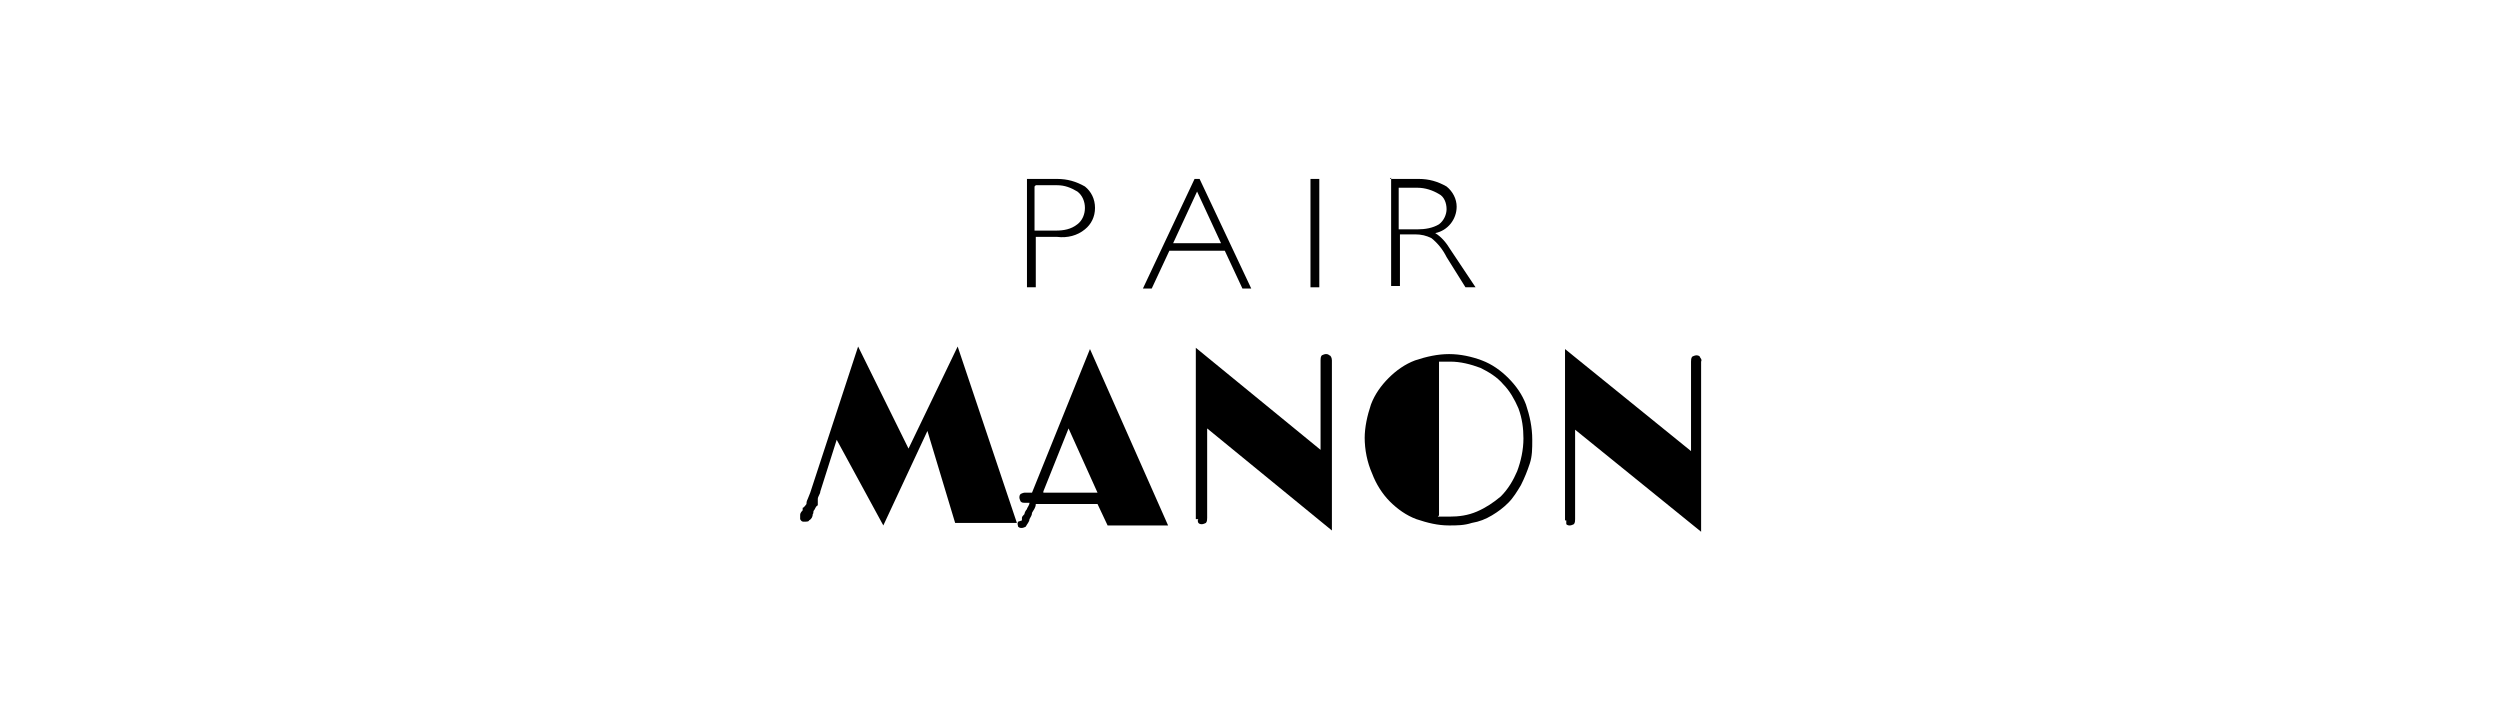
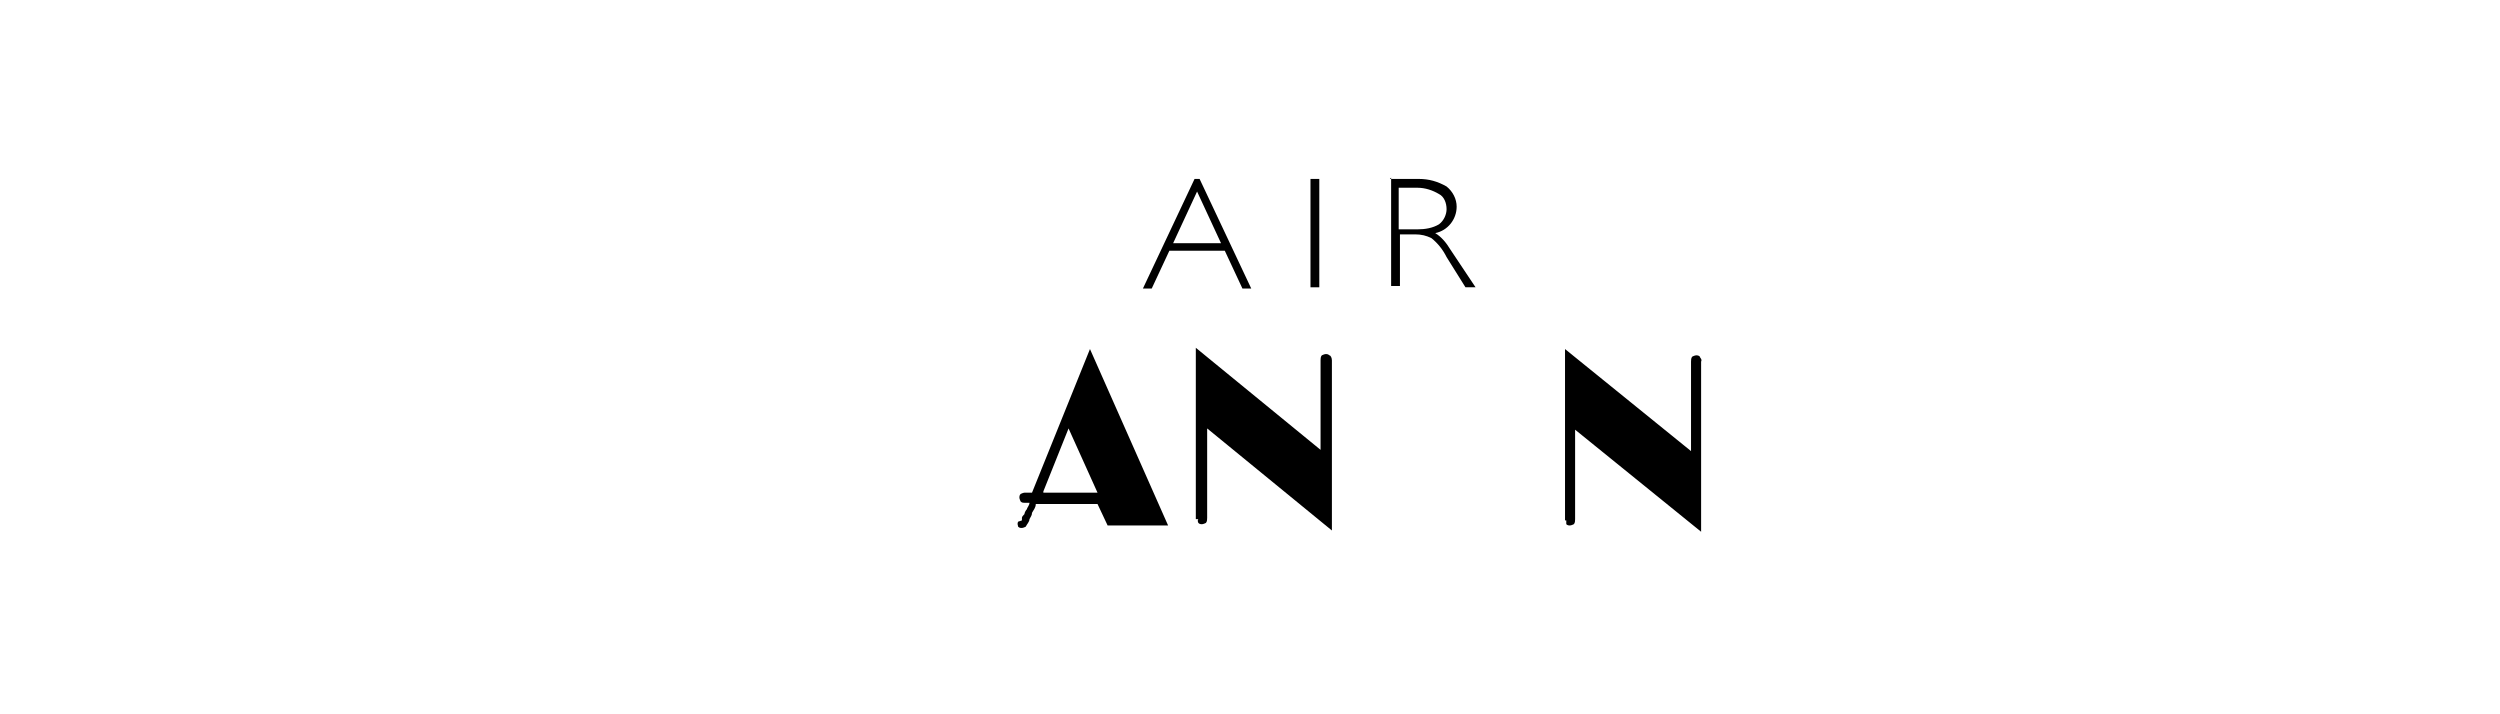
<svg xmlns="http://www.w3.org/2000/svg" id="_レイヤー_1" data-name="レイヤー_1" version="1.1" viewBox="0 0 198.4 56.7">
-   <path d="M63.5,41.2c0,0,0-.2,0-.3,0-.1,0-.2.2-.4v-.2c.1,0,.3-.3.3-.3,0-.1,0-.2.1-.4l.2-.5,3.8-11.6,4,8.1,3.9-8.1,4.7,14h-4.9l-2.2-7.3-3.5,7.5-3.7-6.8-1.3,4.1c0,.2-.2.4-.2.6v.5c-.2.1-.2.3-.3.4s0,.2-.1.3c0,.2-.1.4-.3.5,0,.1-.2.1-.4.1-.1,0-.2,0-.3-.2,0,0,0-.2,0-.3Z" />
  <path d="M81.1,41.3c0,0,0-.2,0-.2,0-.1.1-.2.2-.3,0-.1.1-.3.2-.4,0-.1.2-.3.2-.5h-.2s-.1,0-.2,0c-.1,0-.2,0-.3-.1,0,0-.1-.2-.1-.3,0-.1,0-.2.1-.3,0,0,.2-.1.3-.1h.6c0,0,0,0,0,0l4.6-11.4,6.2,14h-4.8l-.8-1.7h-4.9c0,.3-.2.5-.3.7,0,.2-.1.3-.2.5,0,.2-.2.4-.3.6,0,0-.2.1-.3.1-.1,0-.2,0-.3-.1,0-.1-.1-.2,0-.4ZM82.8,39.1h.9c0,0,.7,0,.7,0h2.7l-2.3-5.1-2,5Z" />
  <path d="M94.9,41.2c0,0,0-.2,0-.2,0,0,0-.2,0-.3,0-.2,0-.3,0-.5v-12.6l9.9,8.1v-6.9c0,0,0-.2,0-.2,0-.1,0-.3.1-.4,0,0,.2-.1.3-.1.1,0,.2,0,.3.1.1,0,.2.2.2.4v13.5l-9.9-8.1v7.1c0,.1,0,.3-.1.4,0,0-.2.1-.3.1-.1,0-.2,0-.3-.1,0,0-.1-.2,0-.3Z" />
-   <path d="M108.3,34.8c0-.9.2-1.8.5-2.7.3-.8.8-1.5,1.4-2.1.6-.6,1.3-1.1,2.1-1.4.9-.3,1.8-.5,2.7-.5.9,0,1.8.2,2.6.5.8.3,1.5.8,2.1,1.4.6.6,1.1,1.3,1.4,2.1.3.9.5,1.8.5,2.8,0,.7,0,1.3-.2,1.9-.2.6-.4,1.1-.7,1.7-.3.5-.6,1-1,1.4-.4.4-.8.7-1.3,1-.5.3-1,.5-1.6.6-.6.2-1.2.2-1.8.2-.9,0-1.7-.2-2.6-.5-.8-.3-1.5-.8-2.1-1.4-.6-.6-1.1-1.4-1.4-2.2-.4-.9-.6-1.9-.6-2.9ZM114.1,41c.2,0,.3,0,.5,0h.4c.8,0,1.5-.1,2.2-.4.7-.3,1.3-.7,1.9-1.2.6-.6,1-1.3,1.3-2,.3-.8.5-1.7.5-2.6,0-.8-.1-1.6-.4-2.4-.3-.7-.7-1.4-1.2-1.9-.5-.6-1.2-1-1.8-1.3-.8-.3-1.6-.5-2.4-.5h-.9c0,0,0,12.2,0,12.2Z" />
  <path d="M124.2,41.3c0,0,0-.2,0-.2,0,0,0-.2,0-.3,0-.2,0-.3,0-.5v-12.6l10,8.1v-6.6c0,0,0-.2,0-.3,0,0,0-.2,0-.2,0-.1,0-.3.1-.4,0,0,.2-.1.3-.1.1,0,.2,0,.3.1,0,.1.2.2.1.4v.3c0,0,0,.2,0,.2v13l-10-8.1v7.1c0,.1,0,.3-.1.4,0,0-.2.1-.3.1-.1,0-.2,0-.3-.1,0,0,0-.2,0-.3Z" />
-   <path d="M81.4,14.2h2.5c.8,0,1.5.2,2.2.6.5.4.8,1,.8,1.7,0,.7-.3,1.3-.8,1.7-.6.5-1.4.7-2.2.6h-1.7v4h-.7v-8.6ZM82.1,14.8v3.5h1.7c.6,0,1.2-.1,1.7-.5.4-.3.6-.8.6-1.3,0-.5-.2-1-.6-1.3-.5-.3-1-.5-1.6-.5h-1.7Z" />
  <path d="M95.2,14.2l4.1,8.7h-.7l-1.4-3h-4.4l-1.4,3h-.7l4.1-8.7h.4ZM96.9,19.3l-1.9-4.1-1.9,4.1h3.8Z" />
  <path d="M104.7,14.2v8.6h-.7v-8.6h.7Z" />
  <path d="M110.3,14.2h2.3c.8,0,1.5.2,2.2.6.5.4.8,1,.8,1.6,0,1-.7,1.9-1.7,2.1.5.3.9.8,1.2,1.3l2,3h-.8l-1.5-2.4c-.3-.6-.7-1.1-1.2-1.5-.4-.2-.8-.3-1.3-.3h-1.2v4.1h-.7v-8.6ZM111,14.8v3.4h1.5c.6,0,1.2-.1,1.7-.4.4-.3.6-.8.6-1.2,0-.5-.2-1-.6-1.2-.5-.3-1.1-.5-1.7-.5h-1.5Z" />
</svg>